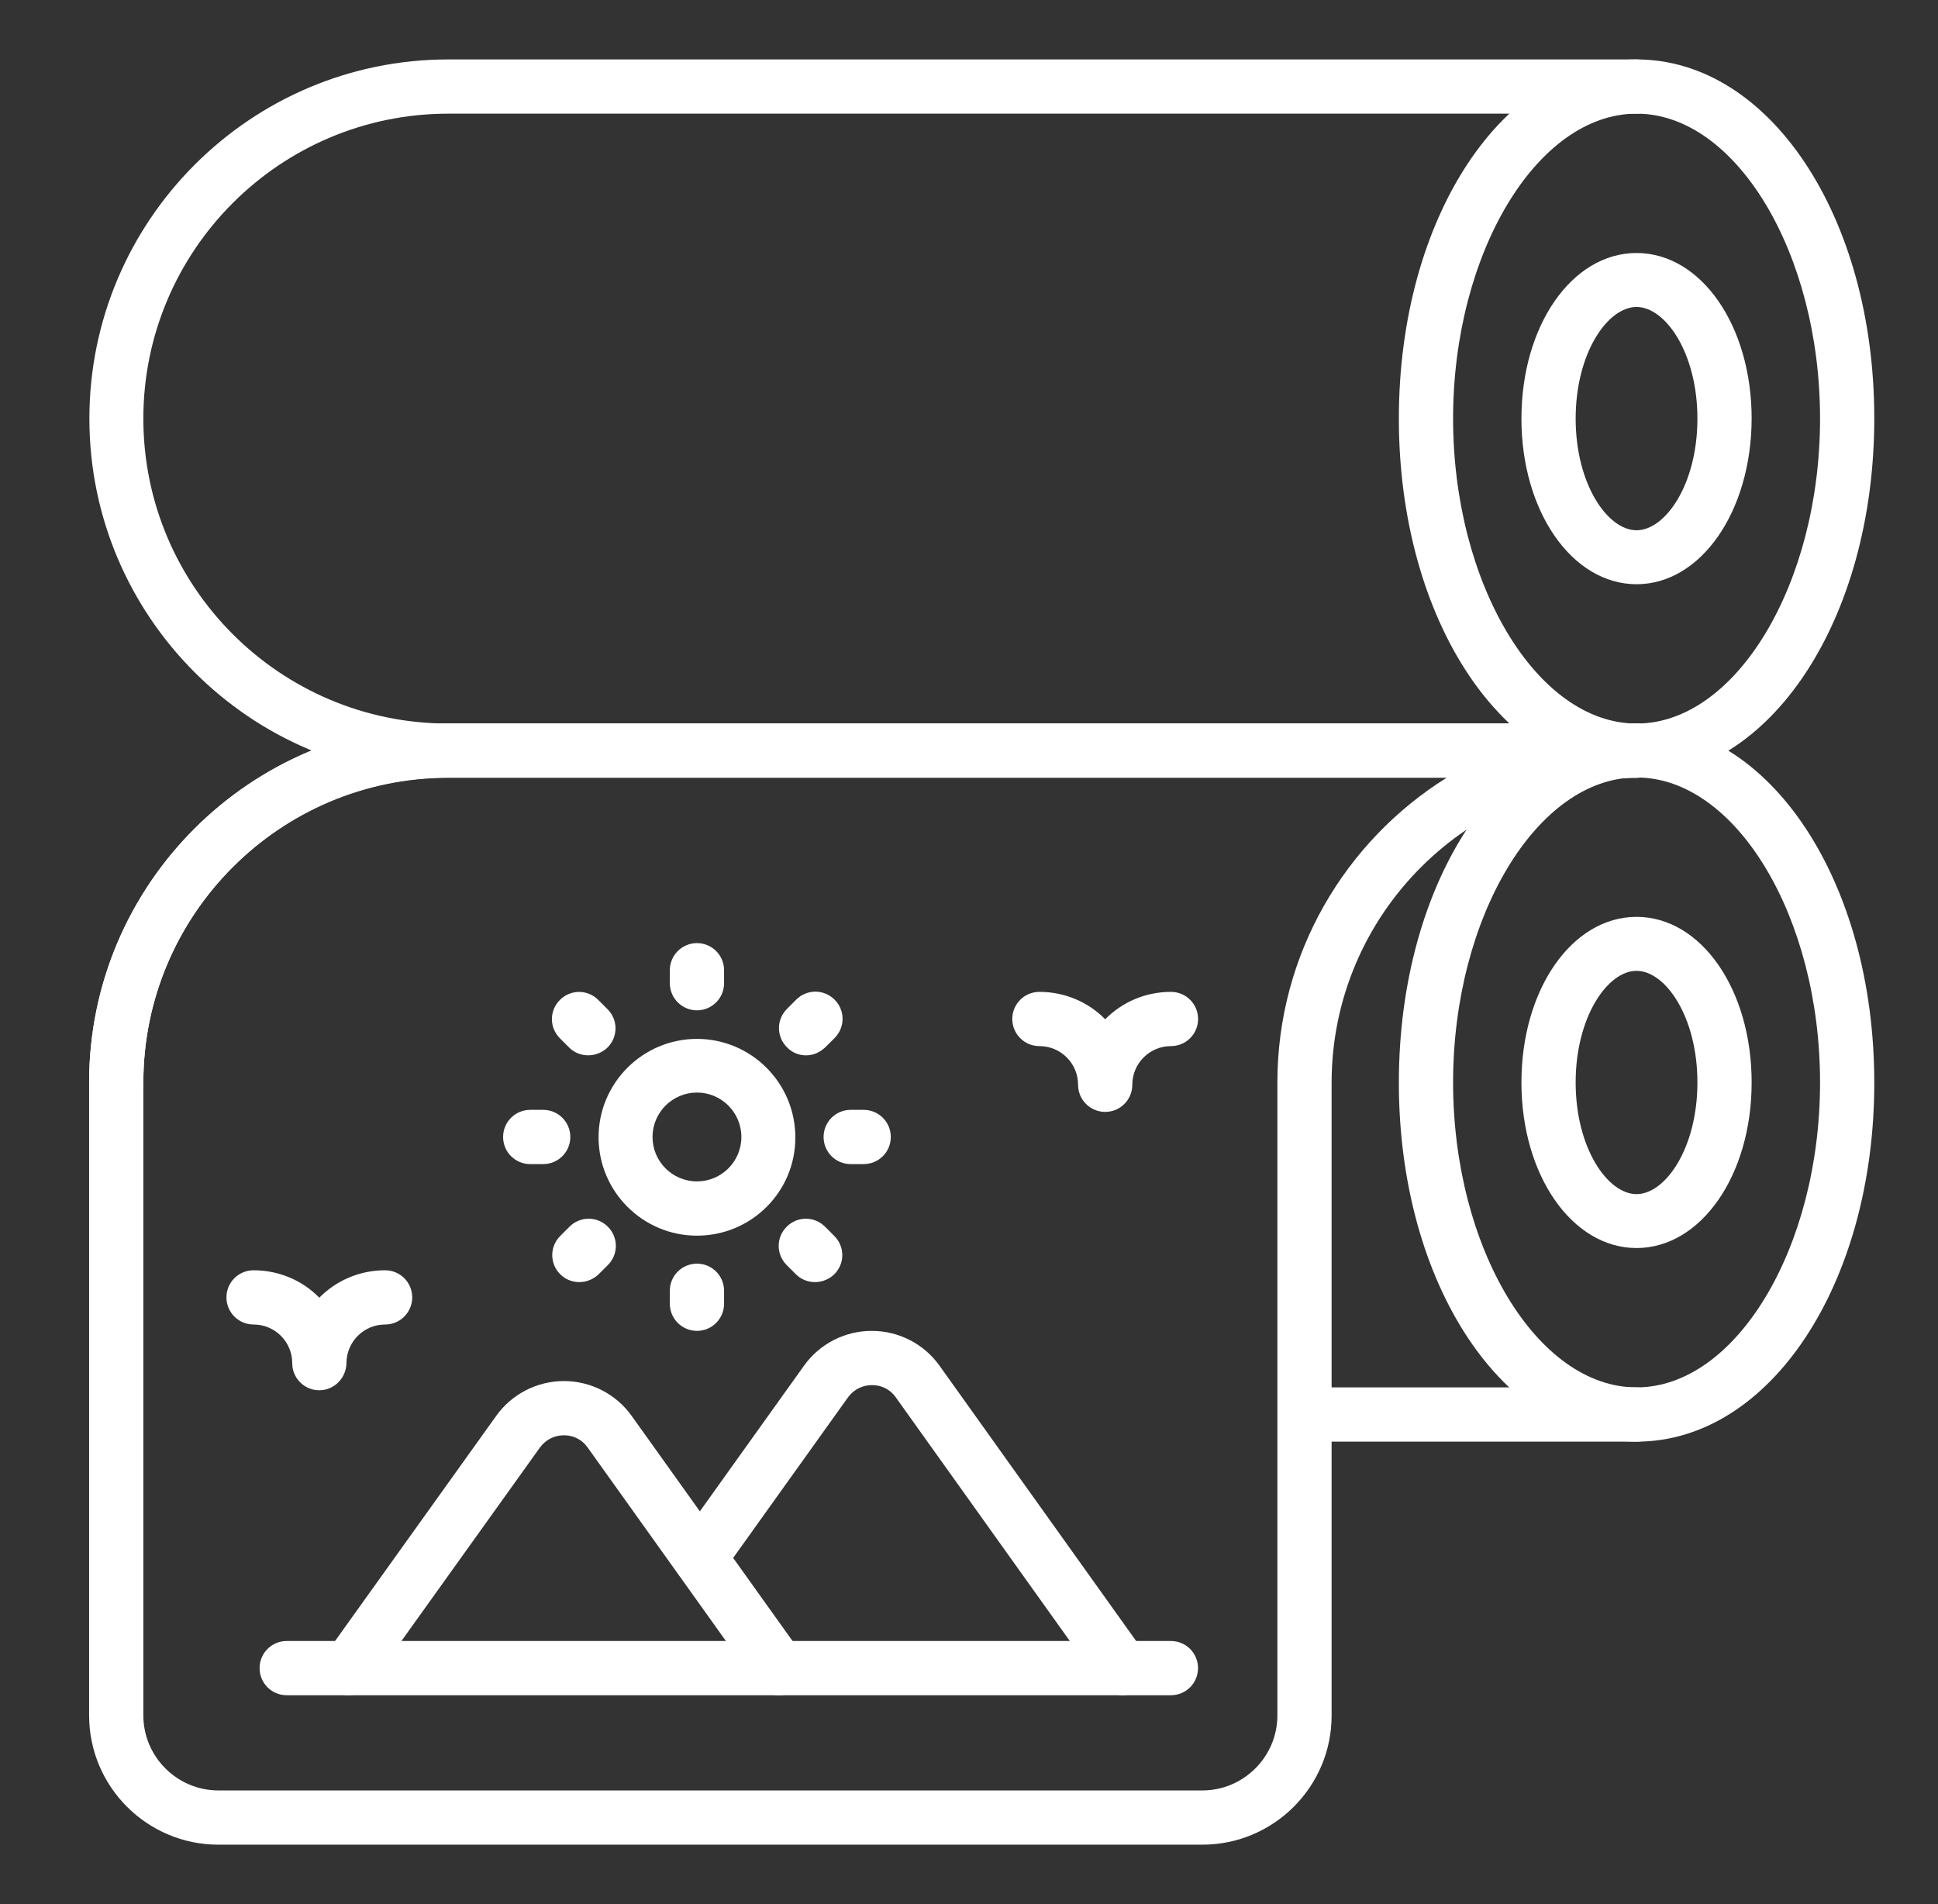
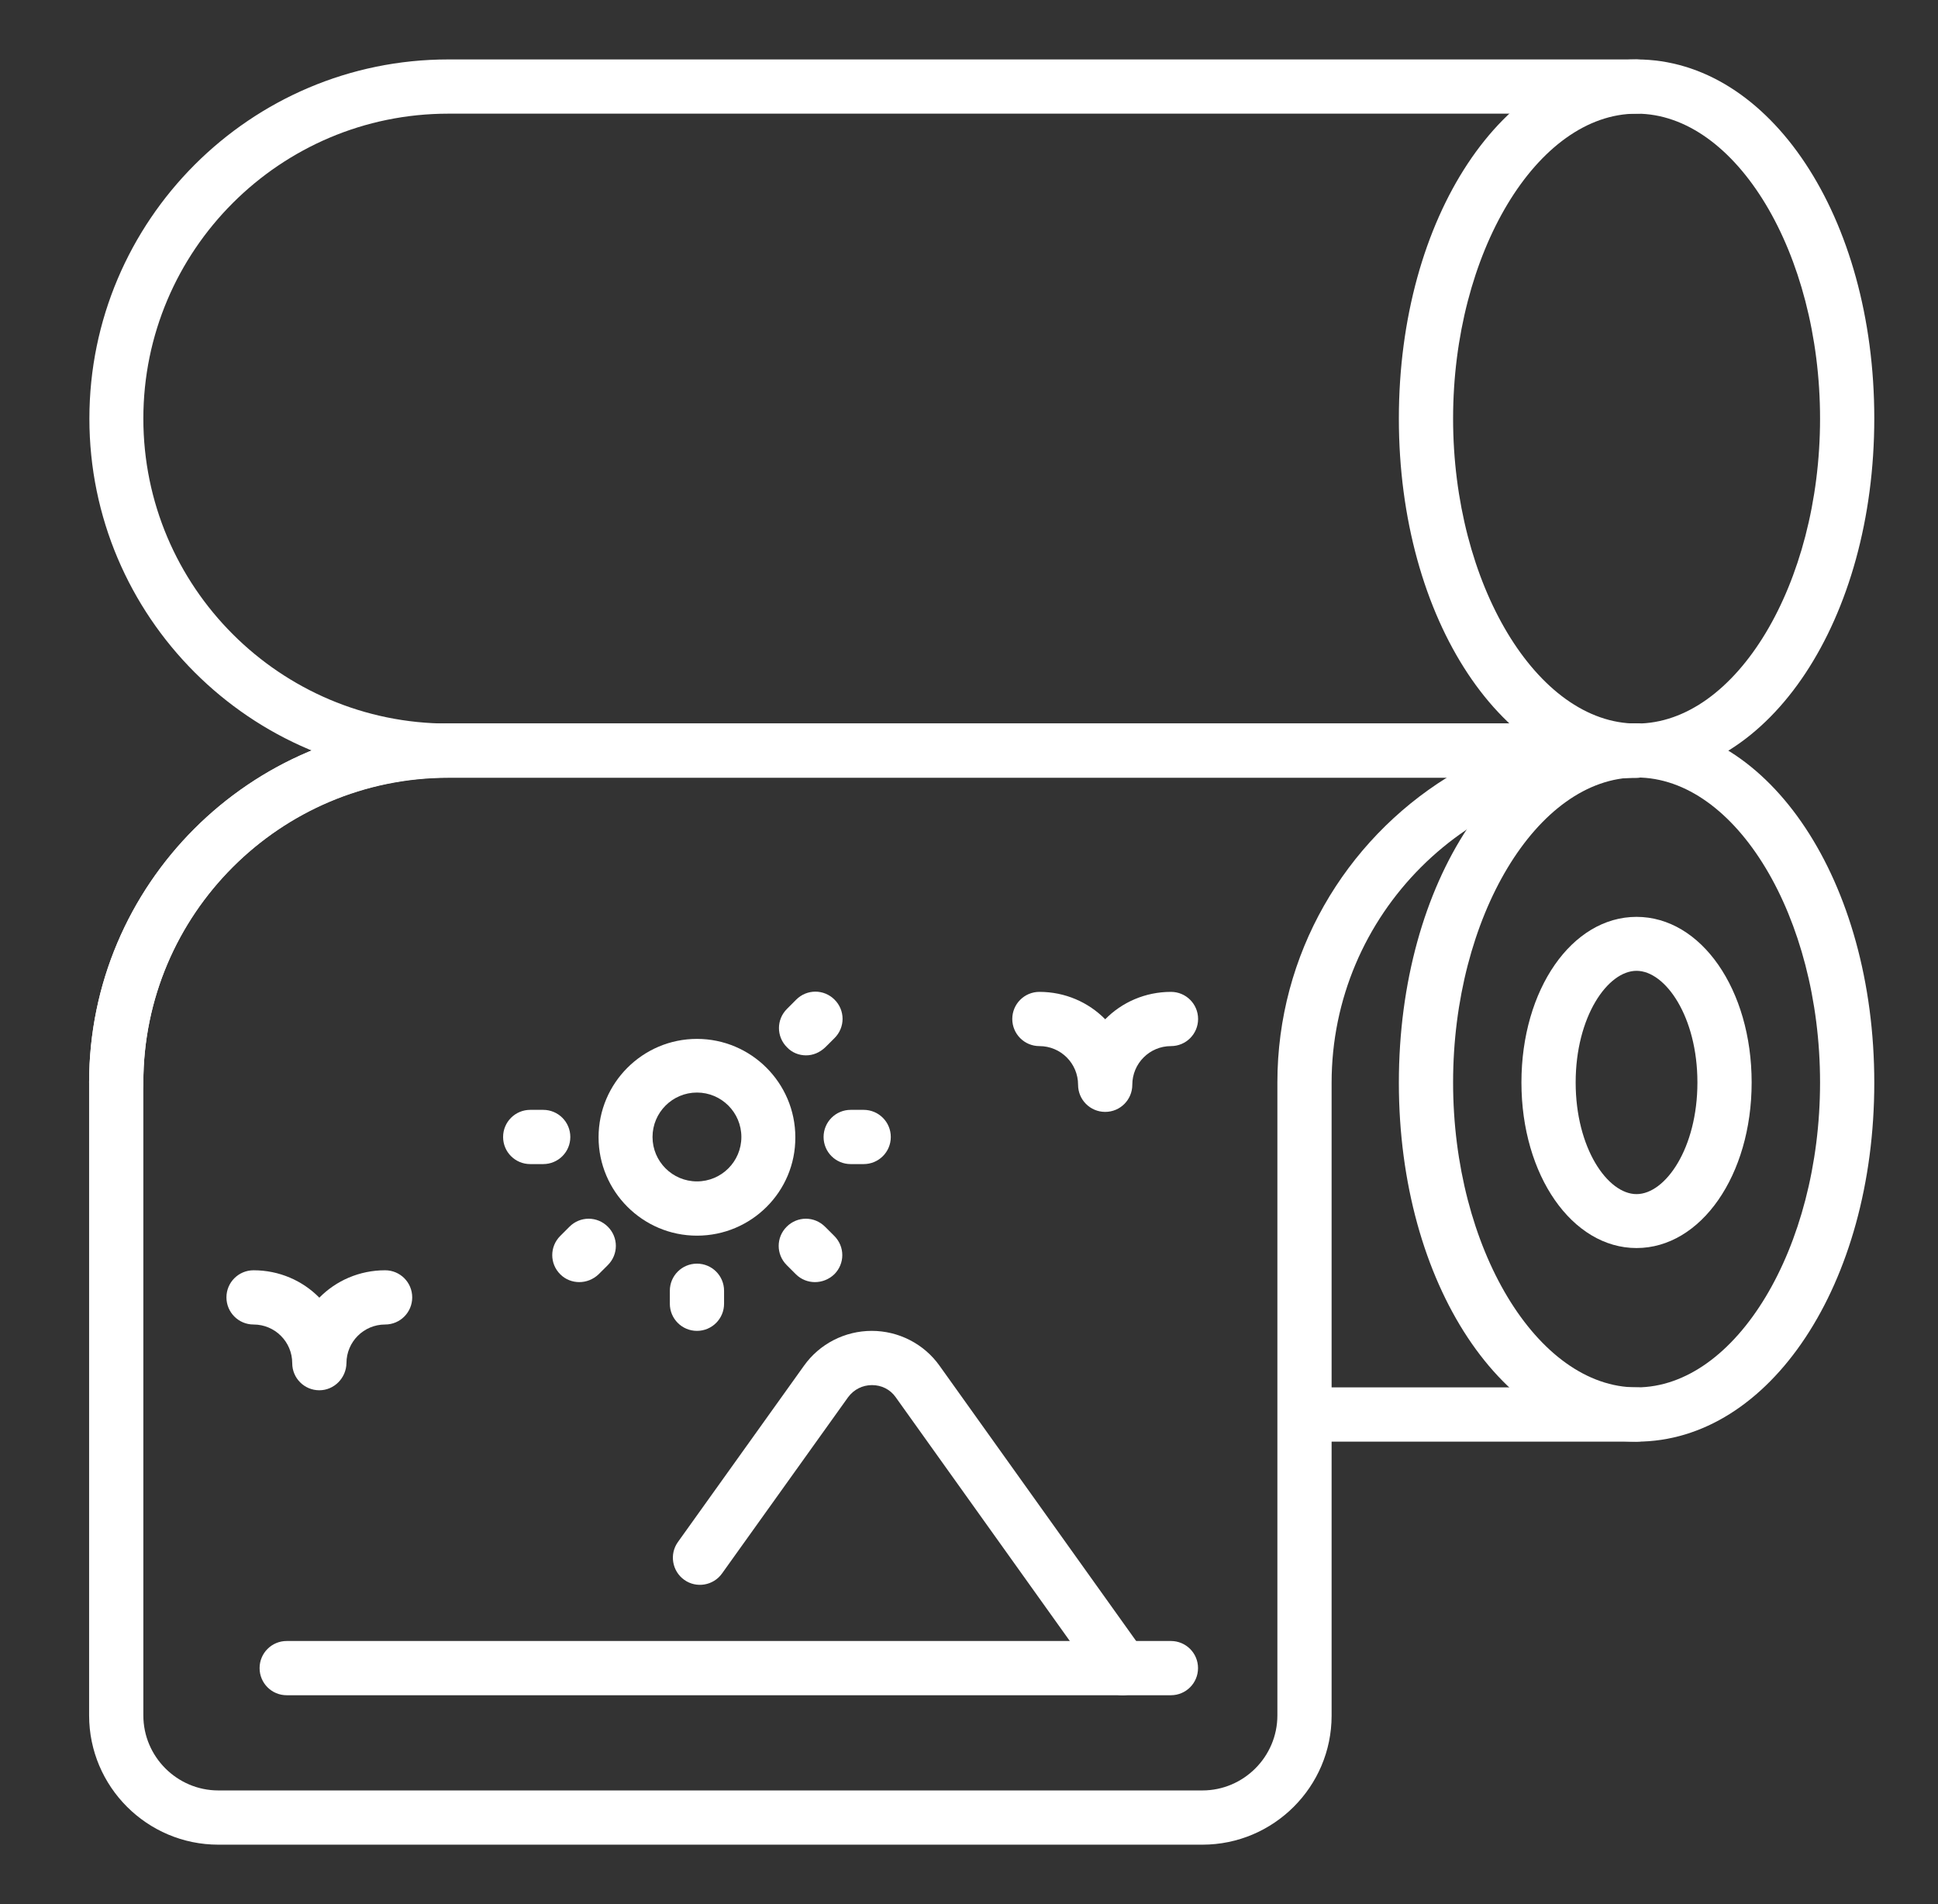
<svg xmlns="http://www.w3.org/2000/svg" width="57" height="56" viewBox="0 0 57 56" fill="none">
  <rect x="0" y="0" width="57" height="56" fill="#333333" stroke="none" />
  <path d="M48.133 22.867H13.184C7.363 22.867 2.629 18.132 2.629 12.311C2.629 6.491 7.363 1.748 13.184 1.748H48.133C48.574 1.748 48.931 2.104 48.931 2.545C48.931 2.987 48.574 3.343 48.133 3.343H13.184C8.237 3.343 4.216 7.365 4.216 12.311C4.216 17.258 8.237 21.28 13.184 21.28H48.133C48.574 21.28 48.931 21.636 48.931 22.078C48.931 22.519 48.574 22.867 48.133 22.867Z" fill="white" />
  <path d="M48.134 22.867C44.214 22.867 41.143 18.225 41.143 12.311C41.143 6.397 44.214 1.748 48.134 1.748C52.054 1.748 55.126 6.389 55.126 12.303C55.126 18.217 52.054 22.867 48.134 22.867ZM48.134 3.343C45.207 3.343 42.738 7.45 42.738 12.311C42.738 17.173 45.207 21.28 48.134 21.28C51.061 21.28 53.531 17.173 53.531 12.311C53.531 7.45 51.061 3.343 48.134 3.343Z" fill="white" />
-   <path d="M48.133 17.182C46.241 17.182 44.748 15.044 44.748 12.312C44.748 9.579 46.233 7.441 48.133 7.441C50.034 7.441 51.519 9.579 51.519 12.312C51.511 15.044 50.026 17.182 48.133 17.182ZM48.133 9.028C47.285 9.028 46.343 10.377 46.343 12.312C46.343 14.246 47.285 15.595 48.133 15.595C48.982 15.595 49.924 14.246 49.924 12.312C49.924 10.377 48.982 9.028 48.133 9.028Z" fill="white" />
  <path d="M48.134 42.399H38.809C38.368 42.399 38.012 42.042 38.012 41.601C38.012 41.16 38.368 40.803 38.809 40.803H48.134C48.575 40.803 48.932 41.16 48.932 41.601C48.932 42.042 48.575 42.399 48.134 42.399Z" fill="white" />
  <path d="M3.419 32.633C2.977 32.633 2.621 32.276 2.621 31.835C2.621 26.015 7.356 21.28 13.176 21.28H48.134C48.575 21.28 48.931 21.636 48.931 22.078C48.931 22.519 48.575 22.875 48.134 22.875H13.185C8.238 22.875 4.216 26.897 4.216 31.844C4.216 32.276 3.86 32.633 3.419 32.633Z" fill="white" />
  <path d="M48.134 42.399C44.214 42.399 41.143 37.757 41.143 31.843C41.143 25.93 44.214 21.288 48.134 21.288C52.054 21.288 55.126 25.93 55.126 31.843C55.126 37.757 52.054 42.399 48.134 42.399ZM48.134 22.866C45.207 22.866 42.738 26.973 42.738 31.835C42.738 36.697 45.207 40.803 48.134 40.803C51.061 40.803 53.531 36.697 53.531 31.835C53.531 26.973 51.061 22.866 48.134 22.866Z" fill="white" />
  <path d="M48.133 36.705C46.241 36.705 44.748 34.567 44.748 31.835C44.748 29.103 46.233 26.965 48.133 26.965C50.034 26.965 51.519 29.103 51.519 31.835C51.519 34.567 50.026 36.705 48.133 36.705ZM48.133 28.552C47.285 28.552 46.343 29.901 46.343 31.835C46.343 33.77 47.285 35.119 48.133 35.119C48.982 35.119 49.924 33.77 49.924 31.835C49.924 29.901 48.982 28.552 48.133 28.552Z" fill="white" />
  <path d="M35.364 54.252H6.422C4.327 54.252 2.621 52.547 2.621 50.451V31.835C2.621 26.015 7.356 21.28 13.176 21.28H48.134C48.575 21.28 48.931 21.636 48.931 22.078C48.931 22.519 48.575 22.875 48.134 22.875C43.187 22.875 39.165 26.897 39.165 31.844V50.459C39.165 52.547 37.46 54.252 35.364 54.252ZM13.185 22.867C8.238 22.867 4.216 26.889 4.216 31.835V50.451C4.216 51.664 5.209 52.657 6.422 52.657H35.364C36.578 52.657 37.57 51.664 37.57 50.451V31.835C37.57 28.059 39.564 24.733 42.559 22.867H13.185Z" fill="white" />
  <path d="M34.438 49.857H8.432C7.991 49.857 7.635 49.501 7.635 49.059C7.635 48.618 7.991 48.262 8.432 48.262H34.438C34.88 48.262 35.236 48.618 35.236 49.059C35.236 49.501 34.88 49.857 34.438 49.857Z" fill="white" />
  <path d="M33.013 49.857C32.767 49.857 32.521 49.738 32.368 49.526L26.344 41.092C26.183 40.863 25.928 40.736 25.648 40.736C25.368 40.736 25.114 40.863 24.944 41.092L21.236 46.276C20.982 46.633 20.481 46.718 20.125 46.463C19.768 46.209 19.683 45.708 19.938 45.352L23.646 40.167C24.104 39.522 24.851 39.141 25.64 39.141C26.429 39.141 27.176 39.522 27.634 40.167L33.658 48.601C33.913 48.958 33.828 49.458 33.471 49.713C33.336 49.806 33.174 49.857 33.013 49.857Z" fill="white" />
-   <path d="M10.257 49.857C10.095 49.857 9.934 49.806 9.798 49.713C9.442 49.458 9.357 48.958 9.612 48.601L14.592 41.644C15.051 40.999 15.797 40.617 16.586 40.617C17.375 40.617 18.122 40.999 18.58 41.644L23.552 48.601C23.807 48.958 23.722 49.458 23.366 49.713C23.009 49.967 22.509 49.882 22.254 49.526L17.282 42.569C17.121 42.339 16.866 42.212 16.586 42.212C16.306 42.212 16.052 42.339 15.882 42.569L10.902 49.526C10.749 49.738 10.503 49.857 10.257 49.857Z" fill="white" />
  <path d="M20.499 36.341C18.904 36.341 17.605 35.042 17.605 33.447C17.605 31.852 18.904 30.554 20.499 30.554C22.094 30.554 23.392 31.852 23.392 33.447C23.401 35.042 22.102 36.341 20.499 36.341ZM20.499 32.132C19.778 32.132 19.192 32.718 19.192 33.439C19.192 34.16 19.778 34.745 20.499 34.745C21.22 34.745 21.805 34.16 21.805 33.439C21.805 32.718 21.22 32.132 20.499 32.132Z" fill="white" />
-   <path d="M20.499 29.714C20.058 29.714 19.701 29.357 19.701 28.916V28.534C19.701 28.093 20.058 27.737 20.499 27.737C20.94 27.737 21.296 28.093 21.296 28.534V28.916C21.296 29.357 20.94 29.714 20.499 29.714Z" fill="white" />
-   <path d="M17.299 31.037C17.096 31.037 16.892 30.961 16.739 30.808L16.468 30.537C16.154 30.223 16.154 29.722 16.468 29.408C16.782 29.094 17.282 29.094 17.596 29.408L17.868 29.68C18.182 29.994 18.182 30.494 17.868 30.808C17.707 30.961 17.503 31.037 17.299 31.037Z" fill="white" />
  <path d="M15.976 34.236H15.595C15.153 34.236 14.797 33.88 14.797 33.439C14.797 32.998 15.153 32.641 15.595 32.641H15.976C16.418 32.641 16.774 32.998 16.774 33.439C16.774 33.88 16.418 34.236 15.976 34.236Z" fill="white" />
  <path d="M17.038 37.707C16.834 37.707 16.63 37.63 16.478 37.477C16.164 37.164 16.164 36.663 16.478 36.349L16.749 36.078C17.063 35.764 17.564 35.764 17.878 36.078C18.192 36.391 18.192 36.892 17.878 37.206L17.606 37.477C17.445 37.63 17.241 37.707 17.038 37.707Z" fill="white" />
  <path d="M20.499 39.141C20.058 39.141 19.701 38.784 19.701 38.343V37.961C19.701 37.52 20.058 37.164 20.499 37.164C20.94 37.164 21.296 37.52 21.296 37.961V38.343C21.296 38.784 20.94 39.141 20.499 39.141Z" fill="white" />
  <path d="M23.969 37.707C23.766 37.707 23.562 37.63 23.409 37.477L23.138 37.206C22.824 36.892 22.824 36.391 23.138 36.078C23.452 35.764 23.952 35.764 24.266 36.078L24.538 36.349C24.852 36.663 24.852 37.164 24.538 37.477C24.377 37.63 24.173 37.707 23.969 37.707Z" fill="white" />
  <path d="M25.402 34.236H25.02C24.579 34.236 24.223 33.88 24.223 33.439C24.223 32.998 24.579 32.641 25.02 32.641H25.402C25.843 32.641 26.2 32.998 26.2 33.439C26.2 33.88 25.843 34.236 25.402 34.236Z" fill="white" />
  <path d="M23.706 31.038C23.502 31.038 23.298 30.961 23.146 30.8C22.832 30.486 22.832 29.985 23.146 29.672L23.417 29.4C23.731 29.086 24.232 29.086 24.546 29.4C24.86 29.714 24.86 30.215 24.546 30.529L24.274 30.8C24.104 30.961 23.909 31.038 23.706 31.038Z" fill="white" />
  <path d="M32.506 32.701C32.064 32.701 31.708 32.344 31.708 31.903C31.708 31.275 31.199 30.766 30.571 30.766C30.13 30.766 29.773 30.41 29.773 29.968C29.773 29.527 30.13 29.171 30.571 29.171C31.326 29.171 32.013 29.476 32.506 29.977C32.998 29.476 33.685 29.171 34.44 29.171C34.881 29.171 35.238 29.527 35.238 29.968C35.238 30.41 34.881 30.766 34.44 30.766C33.812 30.766 33.303 31.275 33.303 31.903C33.303 32.344 32.947 32.701 32.506 32.701Z" fill="white" />
  <path d="M9.392 40.888C8.951 40.888 8.595 40.532 8.595 40.091C8.595 39.463 8.086 38.954 7.458 38.954C7.017 38.954 6.66 38.597 6.66 38.156C6.66 37.715 7.017 37.359 7.458 37.359C8.213 37.359 8.9 37.664 9.392 38.165C9.884 37.664 10.572 37.359 11.327 37.359C11.768 37.359 12.124 37.715 12.124 38.156C12.124 38.597 11.768 38.954 11.327 38.954C10.699 38.954 10.19 39.463 10.19 40.091C10.181 40.532 9.825 40.888 9.392 40.888Z" fill="white" />
</svg>